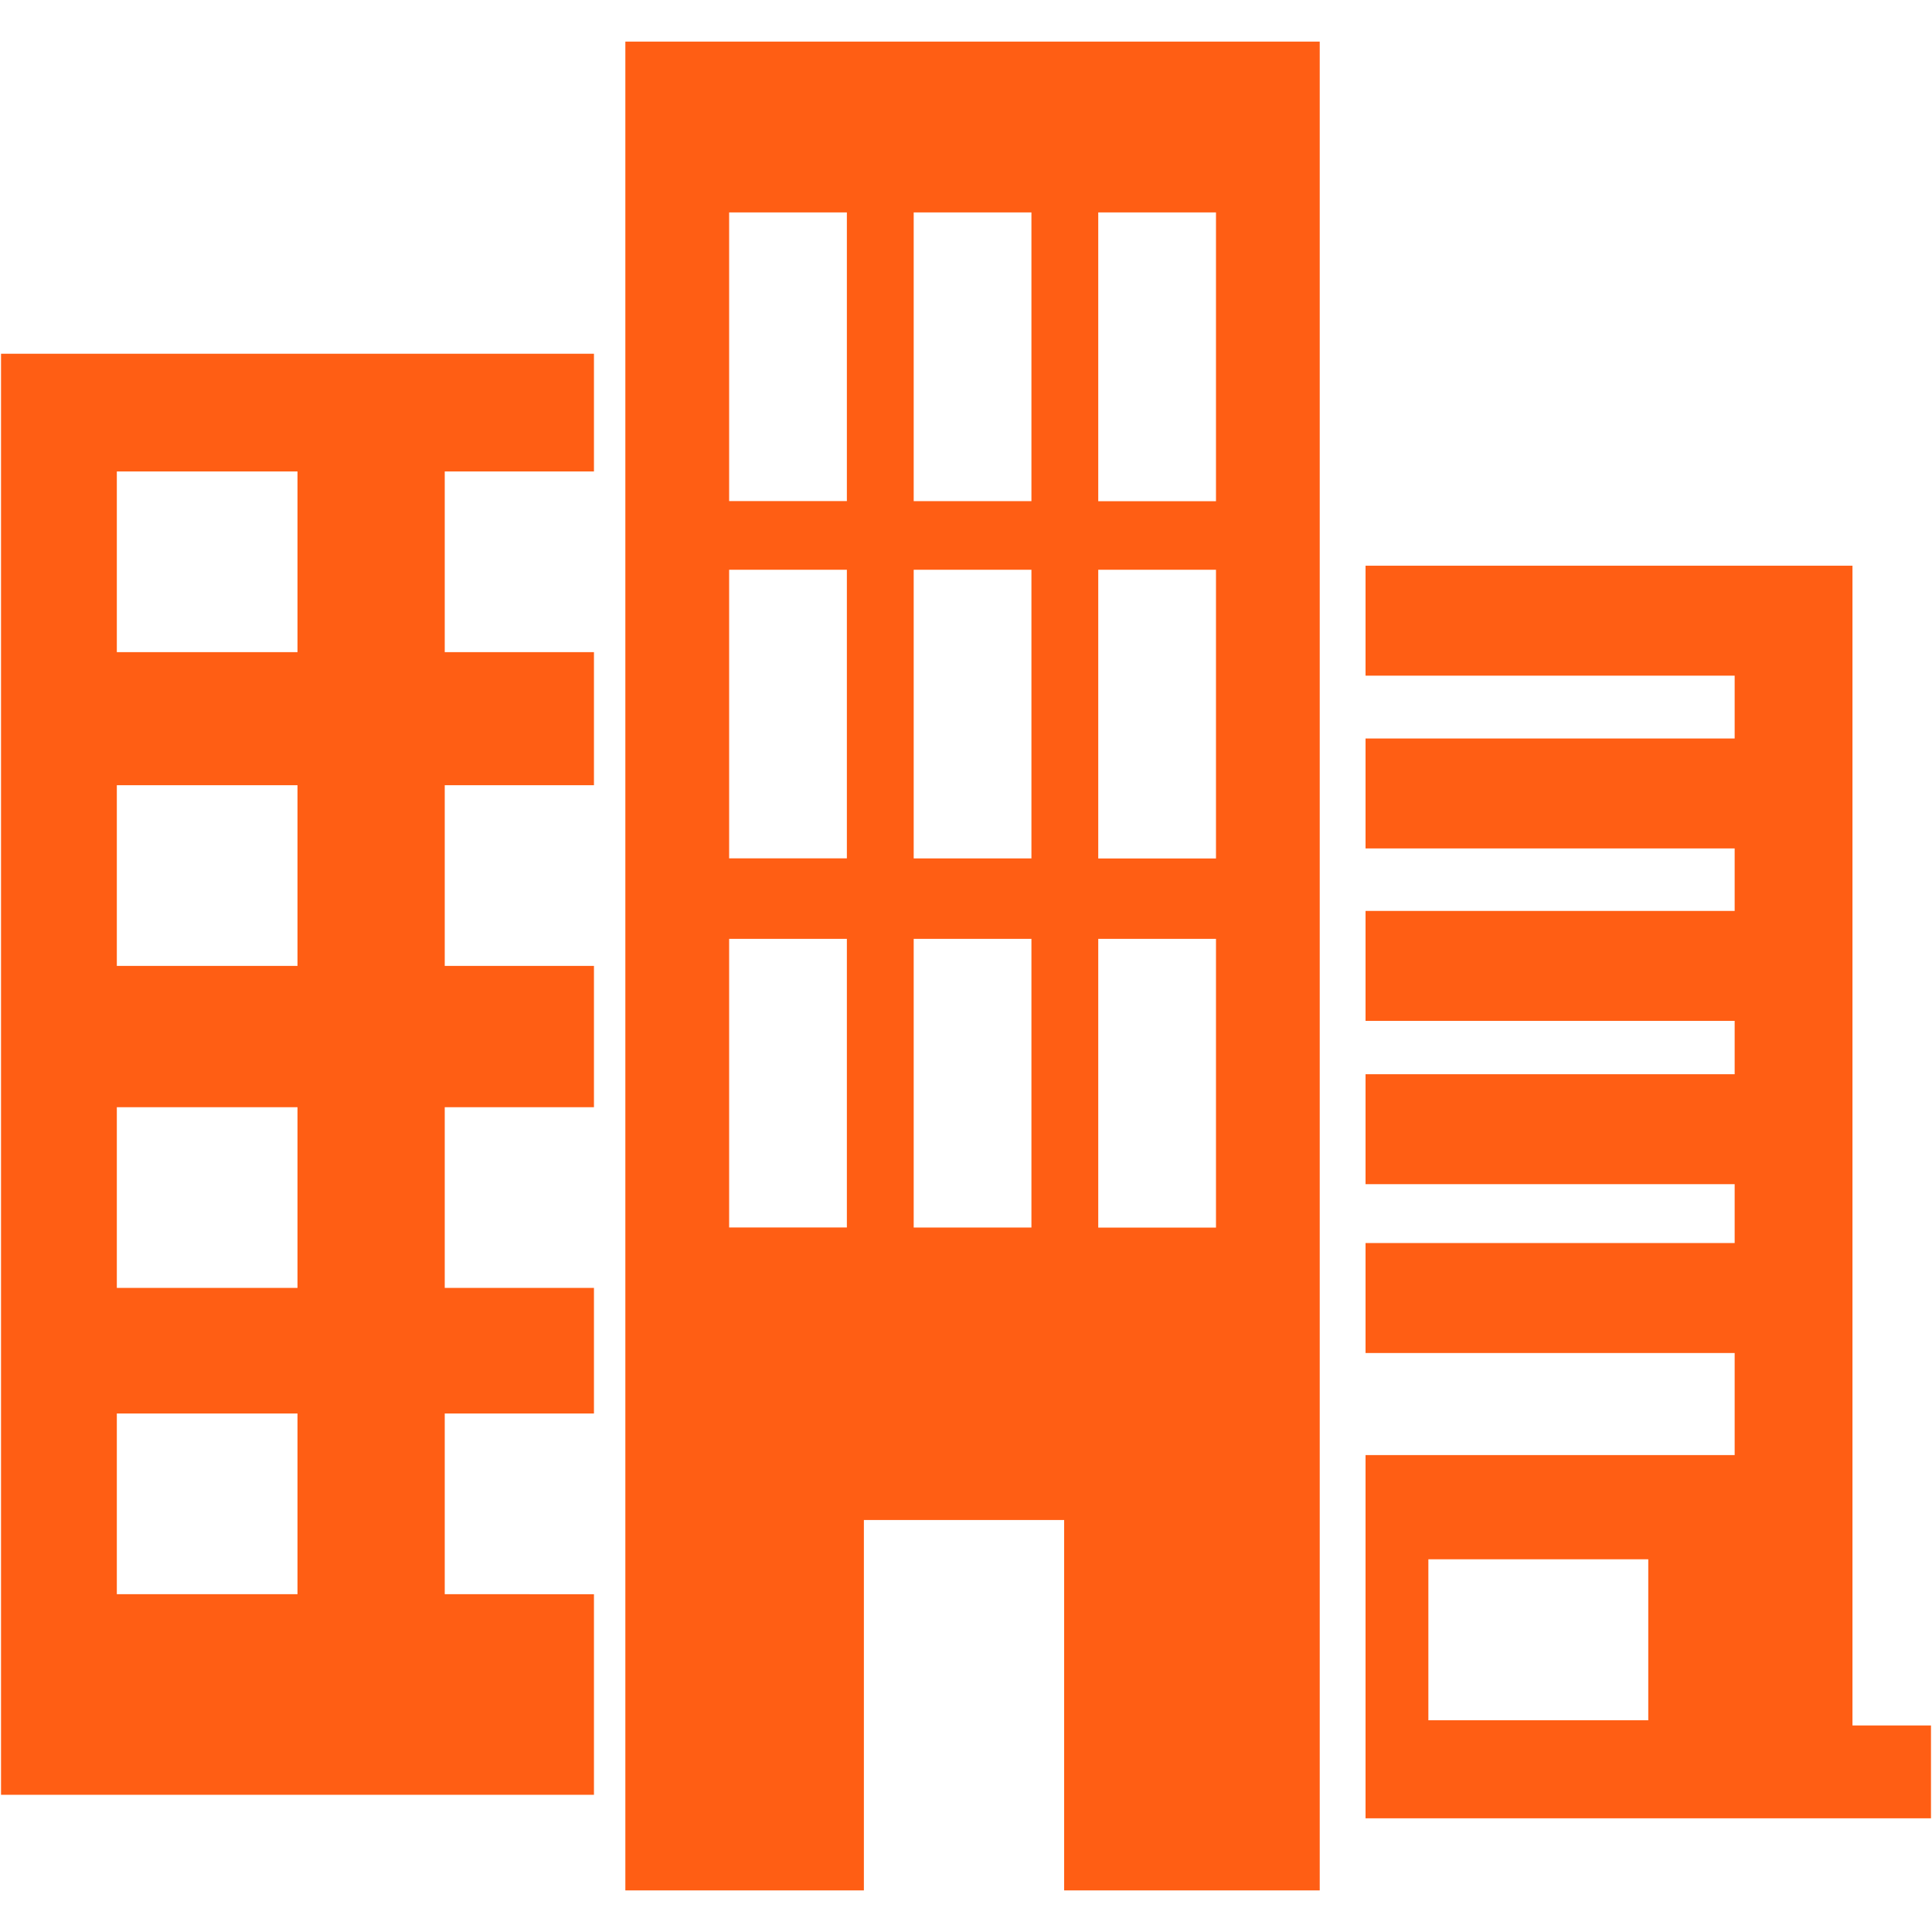
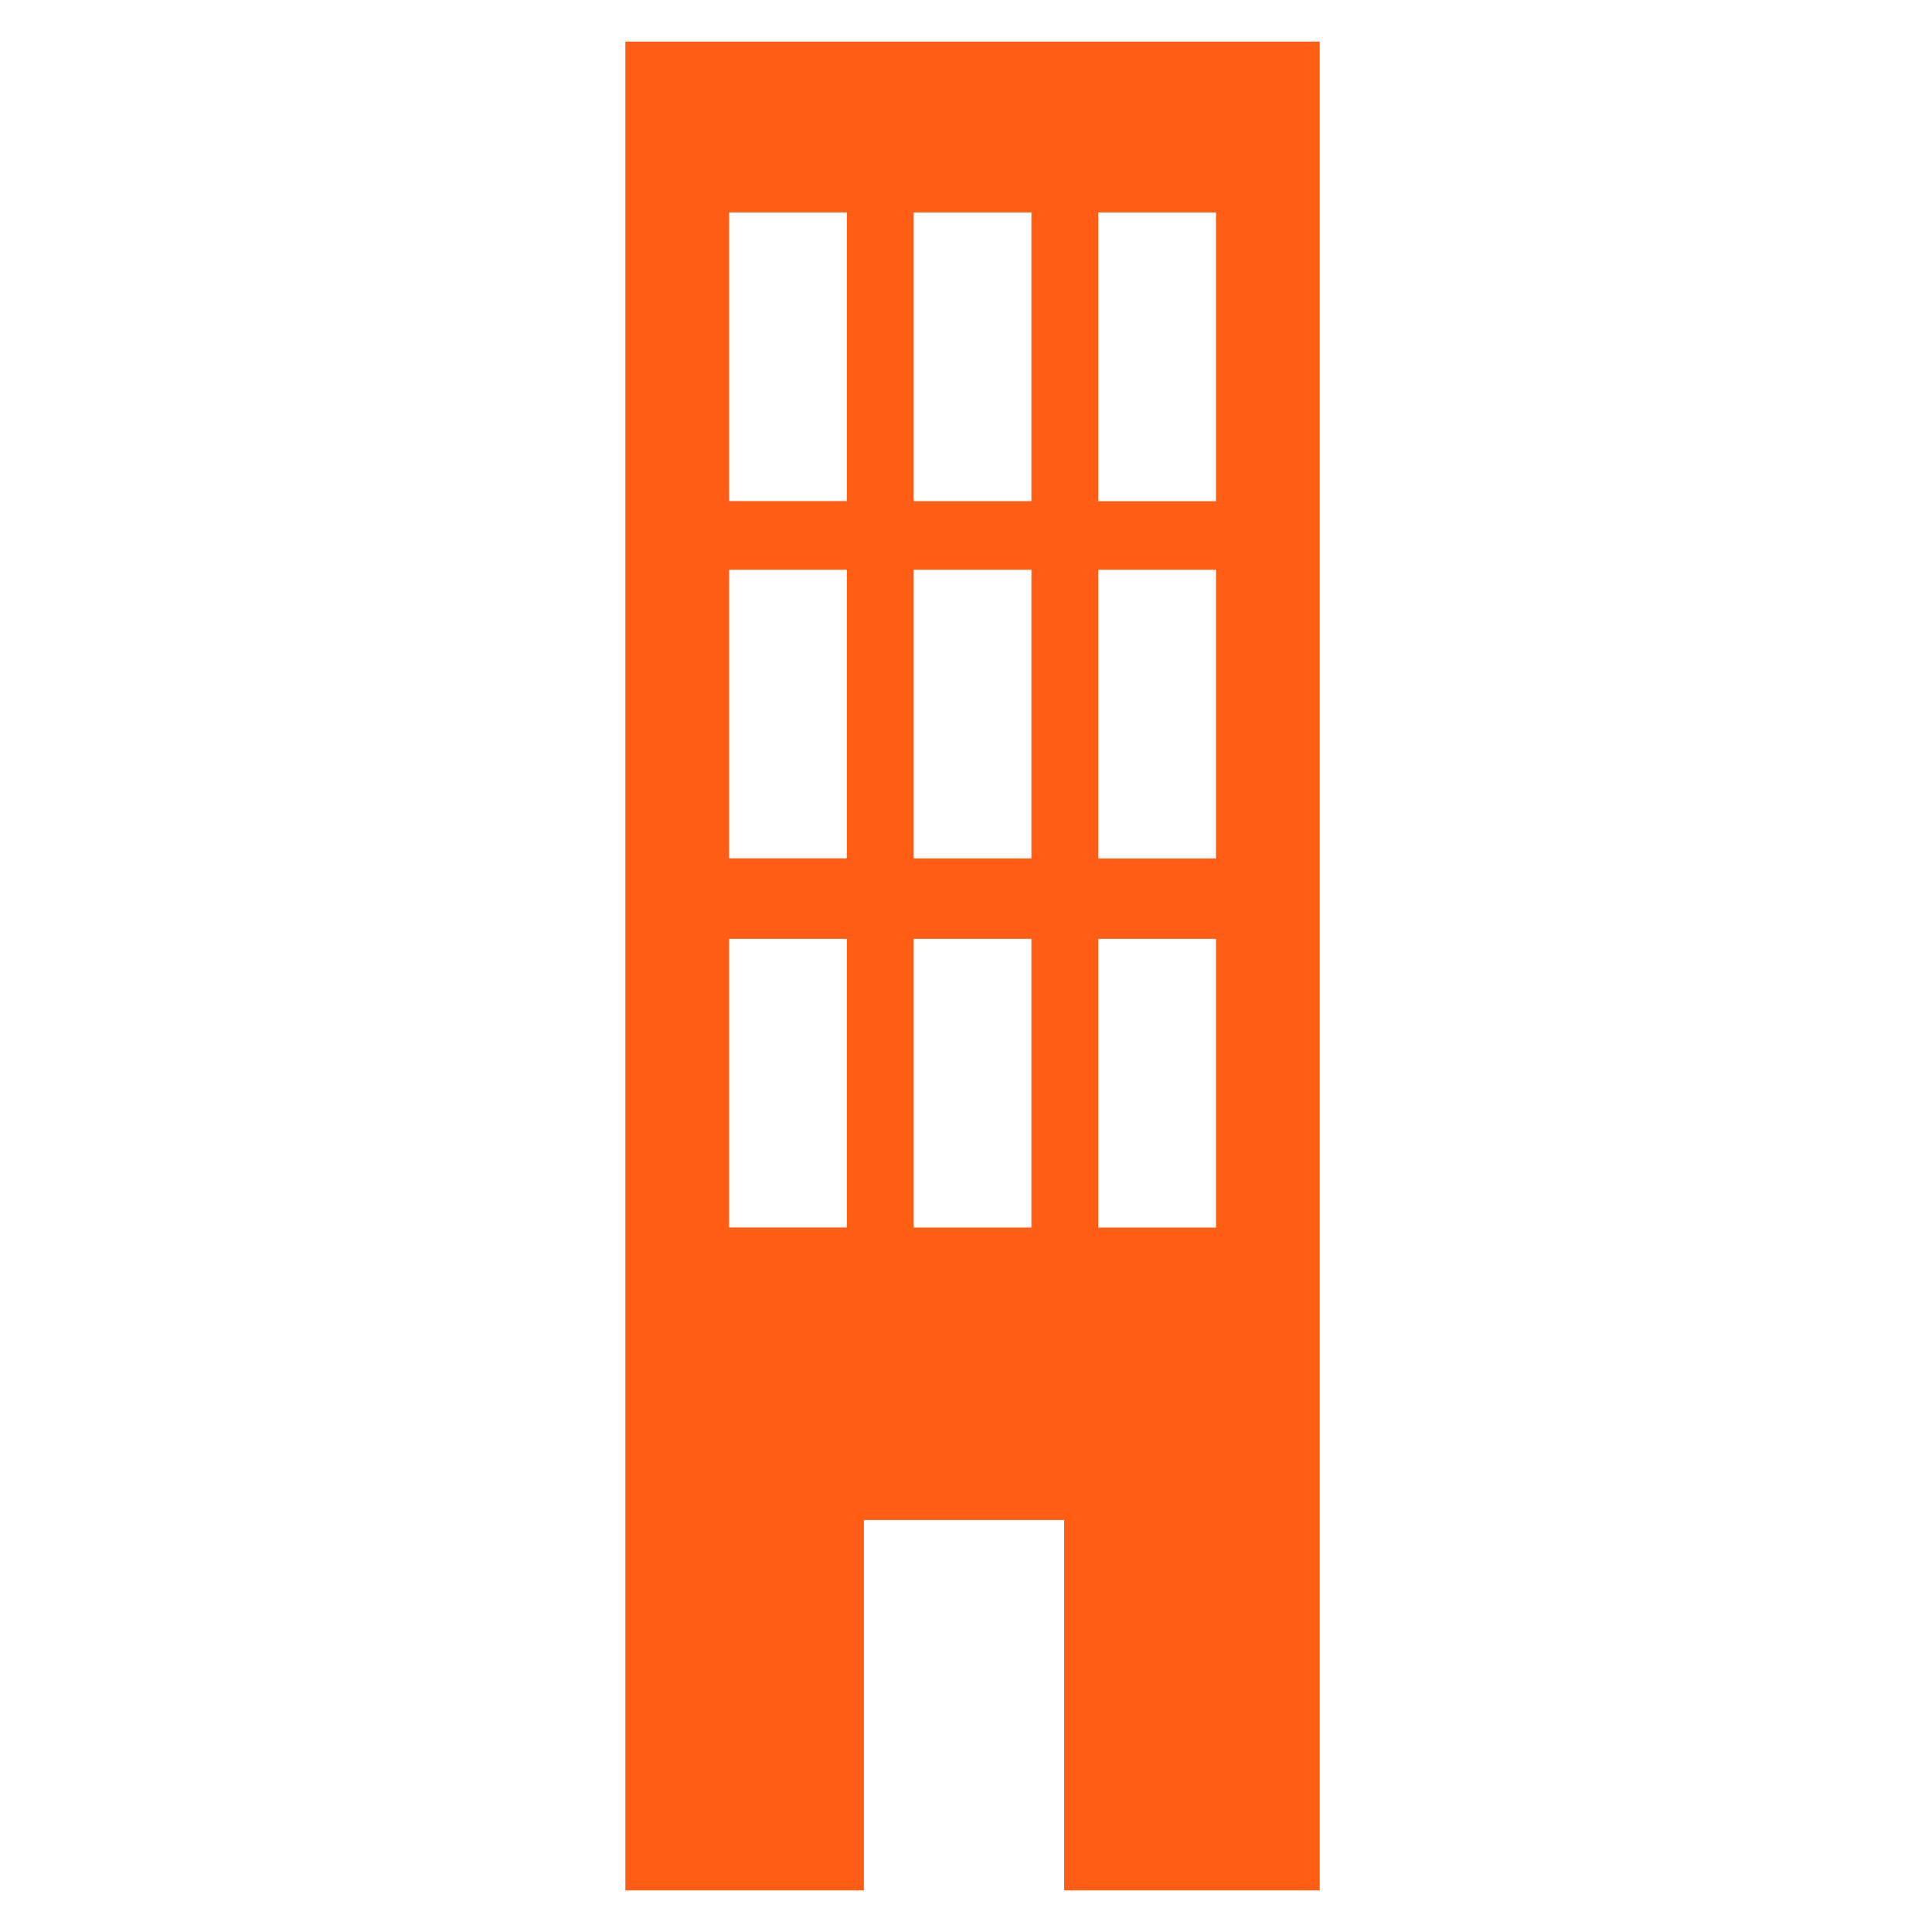
<svg xmlns="http://www.w3.org/2000/svg" version="1.1" width="60" height="60" viewBox="223.67 168.969 85.66 82.061" xml:space="preserve">
  <desc>Created with Fabric.js 5.3.0</desc>
  <defs>
</defs>
  <g transform="matrix(1 0 0 1 266.5 210)">
    <g style="">
      <g transform="matrix(0.09 0 0 0.09 0.29 0)" id="jianzhu3">
        <path style="stroke: none; stroke-width: 1; stroke-dasharray: none; stroke-linecap: butt; stroke-dashoffset: 0; stroke-linejoin: miter; stroke-miterlimit: 4; fill: rgb(255,94,20); fill-rule: nonzero; opacity: 1;" transform=" translate(-996.25, -922.82)" d="M 825.21 467.42 L 825.21 1378.21 L 942.72 1378.21 L 942.72 1195.74 L 1041.38 1195.74 L 1041.38 1378.21 L 1167.29 1378.21 L 1167.29 467.42 Z M 934.34 1051.63 L 876.34 1051.63 L 876.34 909.44 L 934.34 909.44 Z M 934.34 869.78 L 876.34 869.78 L 876.34 727.61 L 934.34 727.61 Z M 934.34 693.78 L 876.34 693.78 L 876.34 551.57 L 934.34 551.57 Z M 1025.26 1051.66 L 967.26 1051.66 L 967.26 909.44 L 1025.26 909.44 Z M 1025.26 869.81 L 967.26 869.81 L 967.26 727.61 L 1025.26 727.61 Z M 1025.26 693.81 L 967.26 693.81 L 967.26 551.57 L 1025.26 551.57 Z M 1116.18 1051.69 L 1058.18 1051.69 L 1058.18 909.44 L 1116.18 909.44 Z M 1116.18 869.84 L 1058.18 869.84 L 1058.18 727.61 L 1116.18 727.61 Z M 1116.18 693.84 L 1058.18 693.84 L 1058.18 551.57 L 1116.18 551.57 Z" stroke-linecap="round" />
      </g>
      <g transform="matrix(0.09 0 0 0.09 -29.64 4.8)" id="jianzhu3">
-         <path style="stroke: none; stroke-width: 1; stroke-dasharray: none; stroke-linecap: butt; stroke-dashoffset: 0; stroke-linejoin: miter; stroke-miterlimit: 4; fill: rgb(255,94,20); fill-rule: nonzero; opacity: 1;" transform=" translate(-663.68, -976.2)" d="M 736.22 1232.33 L 736.22 1143.33 L 809.73 1143.33 L 809.73 1081.43 L 736.22 1081.43 L 736.22 992.43 L 809.73 992.43 L 809.73 922.81 L 736.22 922.81 L 736.22 833.81 L 809.73 833.81 L 809.73 768.23 L 736.22 768.23 L 736.22 679.23 L 809.73 679.23 L 809.73 621.23 L 517.63 621.23 L 517.63 1331.17 L 809.73 1331.17 L 809.73 1232.35 Z M 663.68 1232.33 L 574.68 1232.33 L 574.68 1143.33 L 663.68 1143.33 Z M 663.68 1081.44 L 574.68 1081.44 L 574.68 992.44 L 663.68 992.44 Z M 663.68 922.81 L 574.68 922.81 L 574.68 833.81 L 663.68 833.81 Z M 663.68 768.23 L 574.68 768.23 L 574.68 679.23 L 663.68 679.23 Z" stroke-linecap="round" />
-       </g>
+         </g>
      <g transform="matrix(0.09 0 0 0.09 30.25 10.02)" id="jianzhu3">
-         <path style="stroke: none; stroke-width: 1; stroke-dasharray: none; stroke-linecap: butt; stroke-dashoffset: 0; stroke-linejoin: miter; stroke-miterlimit: 4; fill: rgb(255,94,20); fill-rule: nonzero; opacity: 1;" transform=" translate(-1329.13, -1034.2)" d="M 1429.73 1297 L 1429.73 725.66 L 1189.85 725.66 L 1189.85 779.83 L 1371.69 779.83 L 1371.69 810.78 L 1189.85 810.78 L 1189.85 864.94 L 1371.69 864.94 L 1371.69 895.73 L 1189.85 895.73 L 1189.85 949.89 L 1371.69 949.89 L 1371.69 976.18 L 1189.85 976.18 L 1189.85 1030.34 L 1371.69 1030.34 L 1371.69 1059.34 L 1189.85 1059.34 L 1189.85 1113.52 L 1371.69 1113.52 L 1371.69 1163.8 L 1189.85 1163.8 L 1189.85 1342.74 L 1468.41 1342.74 L 1468.41 1297 Z M 1329.13 1294.44 L 1220.8 1294.44 L 1220.8 1215.14 L 1329.13 1215.14 Z" stroke-linecap="round" />
-       </g>
+         </g>
    </g>
  </g>
</svg>